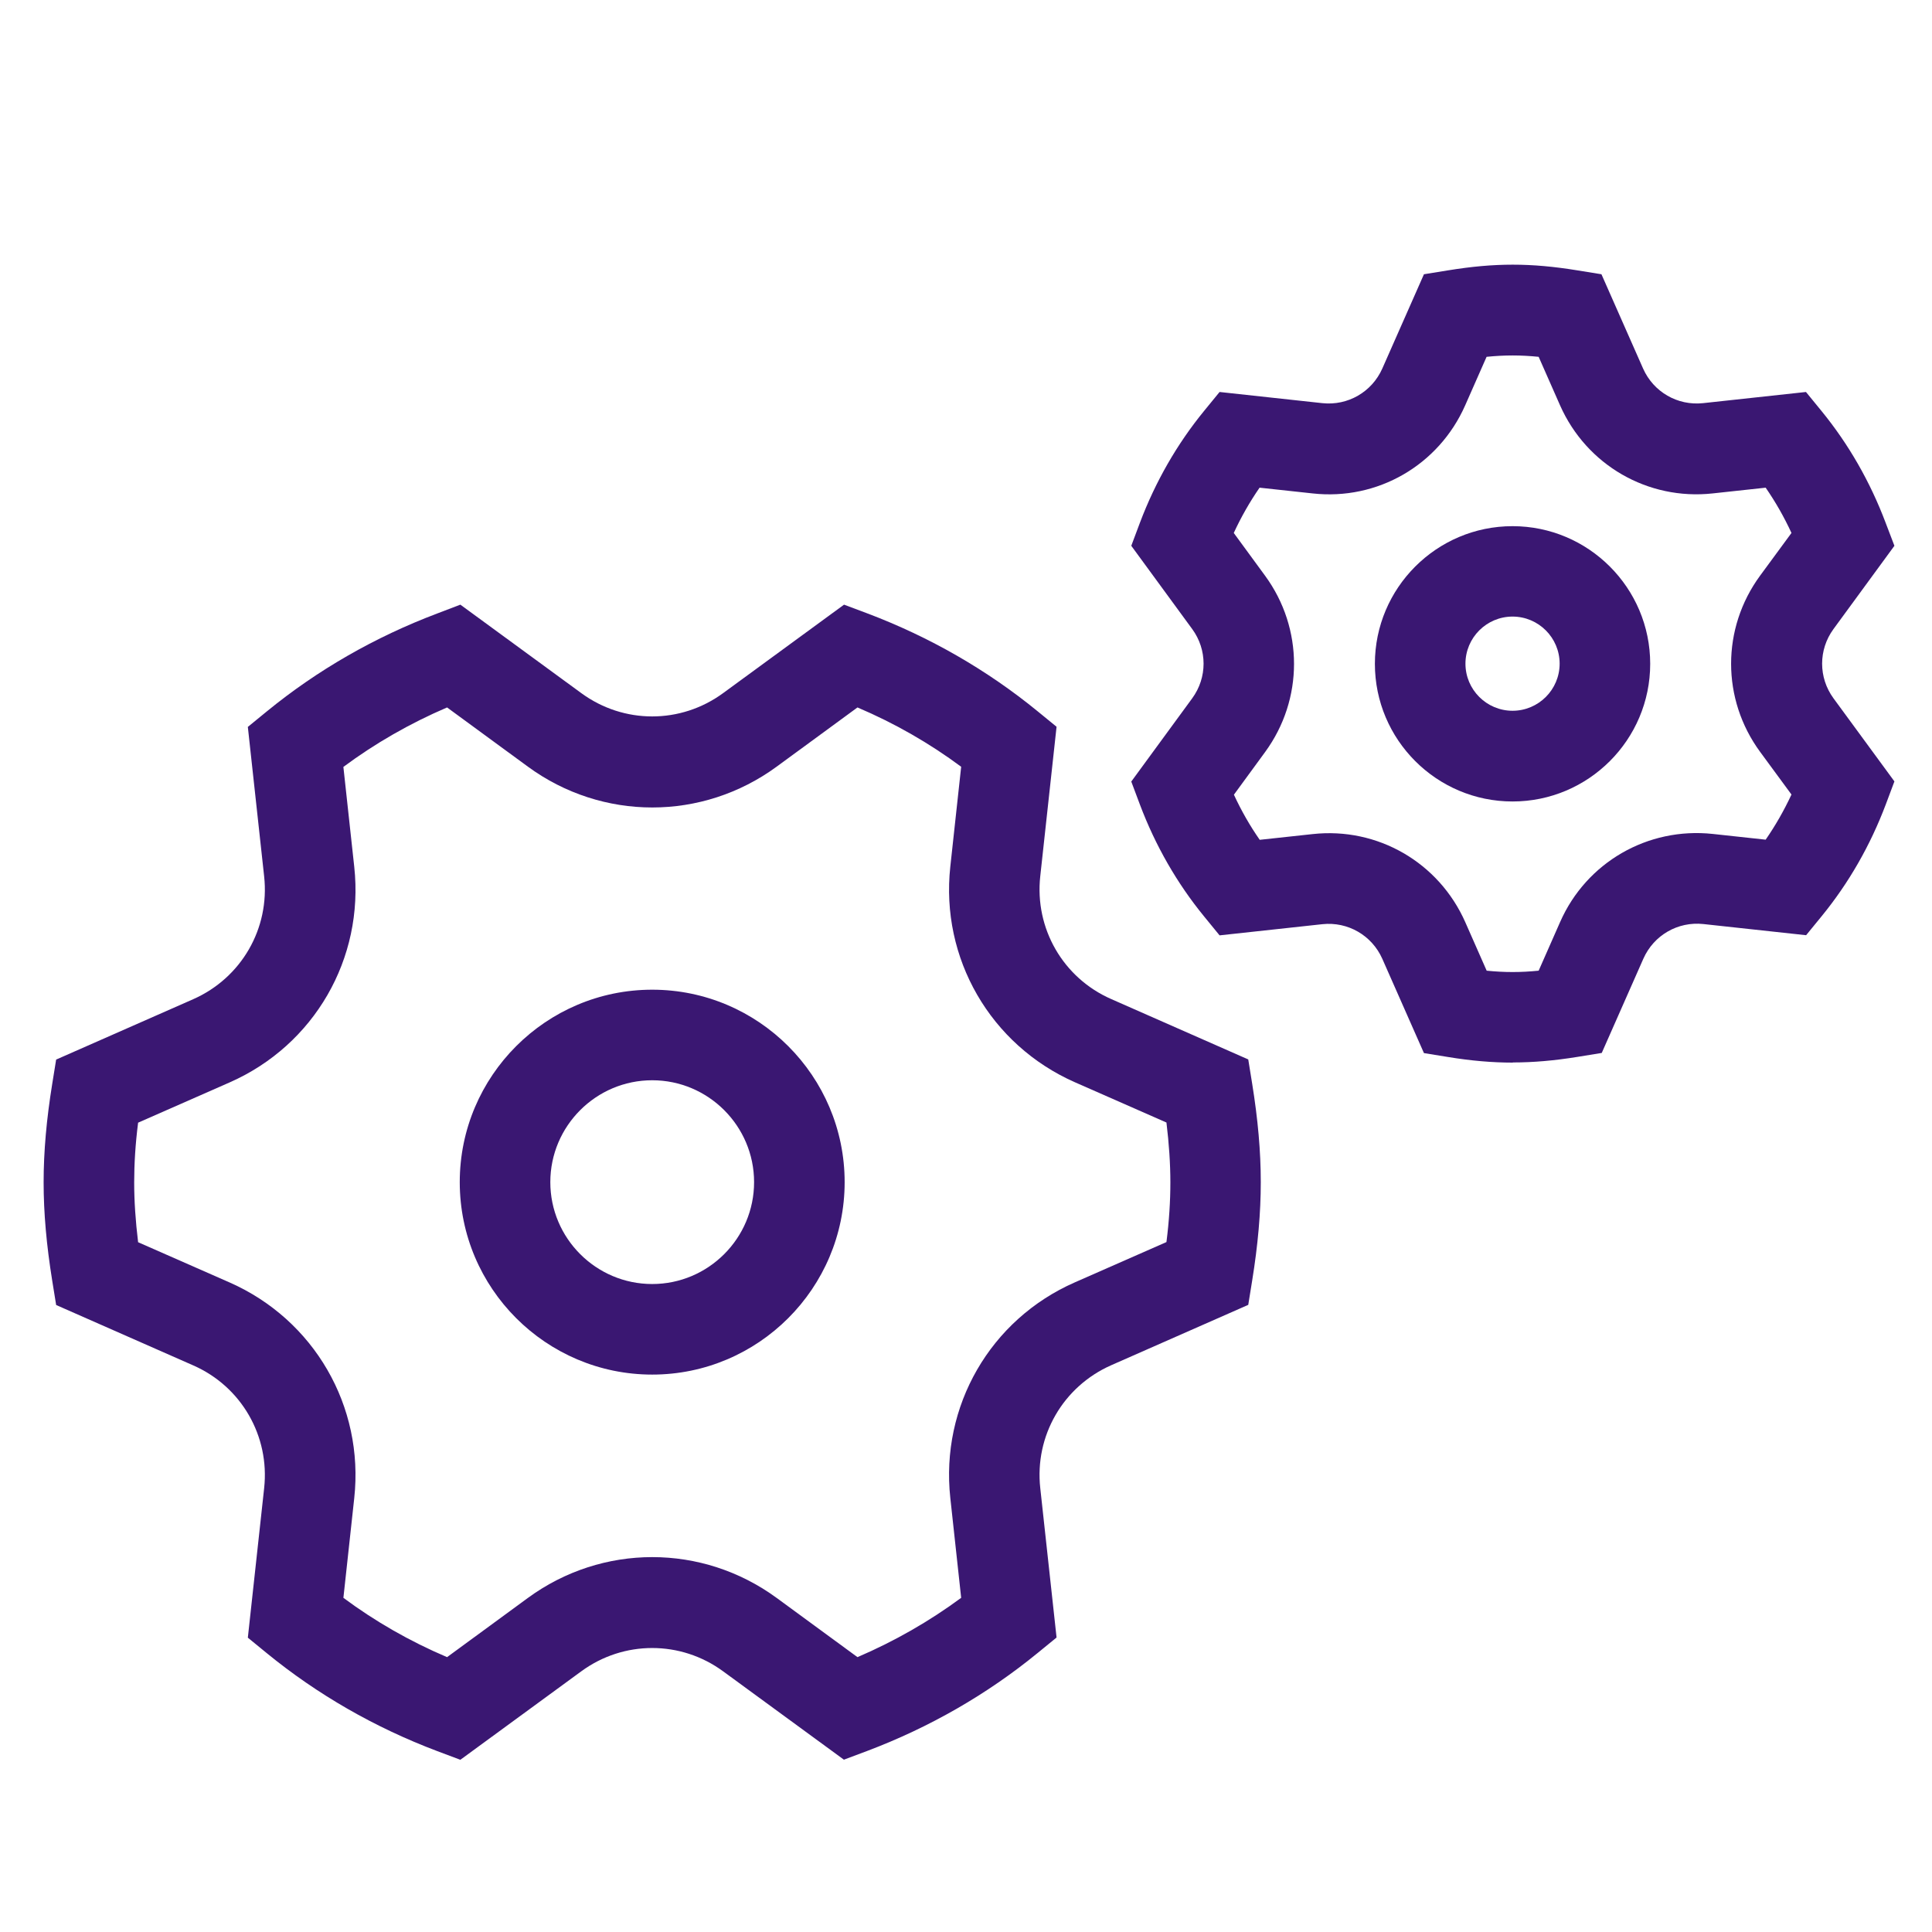
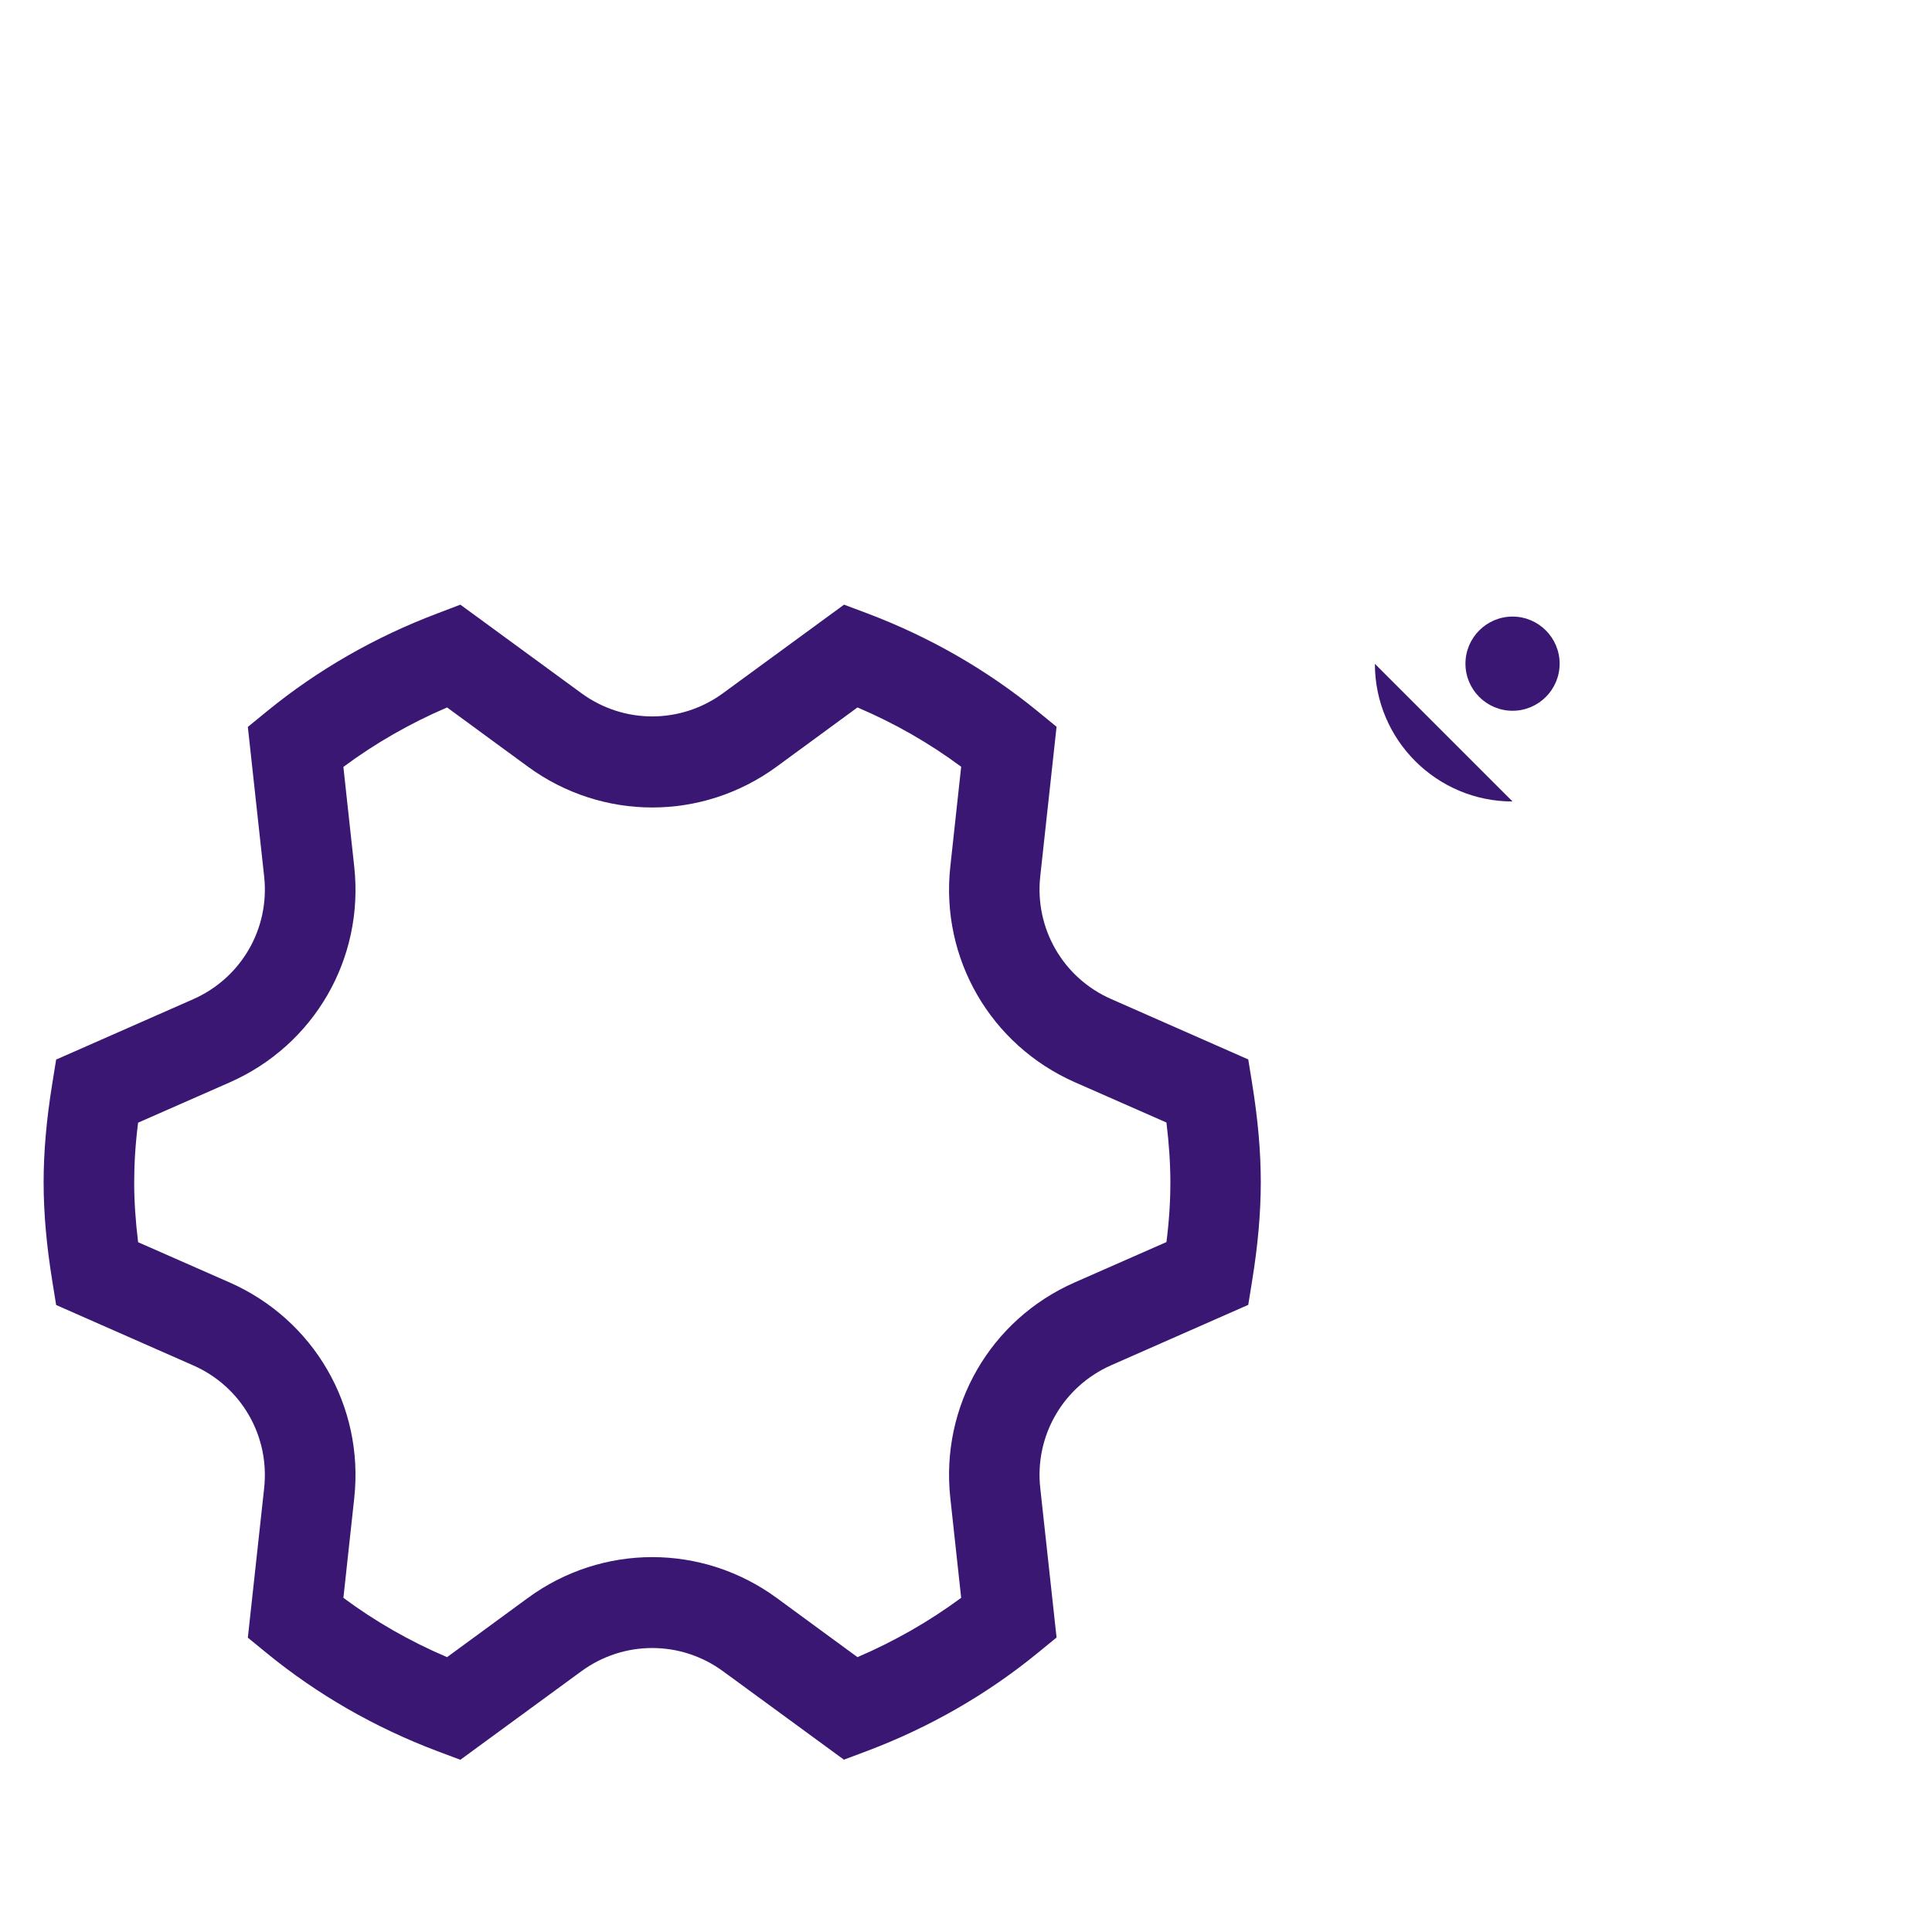
<svg xmlns="http://www.w3.org/2000/svg" id="Ebene_10" viewBox="0 0 128 128">
  <path d="M55.92,116.59l-8.01-5.86c-2.81-2.06-6.59-2.06-9.4,0l-8.01,5.86-1.52-.57c-4.16-1.57-7.96-3.76-11.3-6.49l-1.26-1.03,1.08-9.9c.38-3.46-1.51-6.74-4.7-8.14l-9.08-4-.26-1.61c-.38-2.36-.57-4.49-.57-6.52s.19-4.17.57-6.52l.26-1.61,9.08-4c3.19-1.41,5.08-4.68,4.7-8.14l-1.08-9.9,1.26-1.03c3.34-2.73,7.14-4.92,11.3-6.49l1.52-.58,8.01,5.86c2.81,2.06,6.59,2.06,9.4,0l8.01-5.86,1.52.57c4.16,1.57,7.96,3.76,11.3,6.49l1.26,1.03-1.08,9.9c-.38,3.46,1.51,6.74,4.7,8.14l9.08,4,.26,1.61c.38,2.36.57,4.49.57,6.52s-.19,4.17-.57,6.52l-.26,1.61-9.08,4c-3.19,1.41-5.08,4.68-4.7,8.14l1.08,9.9-1.26,1.03c-3.34,2.73-7.14,4.92-11.3,6.49l-1.52.57ZM22.75,105.86c2.1,1.56,4.4,2.88,6.87,3.93l5.35-3.92c4.93-3.61,11.56-3.61,16.49,0l5.35,3.92c2.47-1.06,4.77-2.38,6.87-3.93l-.72-6.62c-.66-6.08,2.65-11.82,8.25-14.28l6.07-2.67c.18-1.41.26-2.72.26-3.96s-.09-2.56-.26-3.96l-6.07-2.67c-5.59-2.47-8.91-8.21-8.25-14.28l.72-6.62c-2.1-1.56-4.4-2.88-6.87-3.93l-5.35,3.92c-4.93,3.61-11.56,3.61-16.49,0l-5.35-3.92c-2.47,1.06-4.77,2.38-6.87,3.94l.72,6.62c.66,6.08-2.65,11.81-8.25,14.28l-6.07,2.67c-.18,1.41-.26,2.72-.26,3.96s.09,2.56.26,3.96l6.07,2.67c5.59,2.47,8.91,8.2,8.25,14.28l-.72,6.62Z" style="fill:#3a1772;" />
-   <path d="M43.21,91.07c-7.03,0-12.75-5.72-12.75-12.75s5.72-12.75,12.75-12.75,12.75,5.72,12.75,12.75-5.72,12.75-12.75,12.75ZM43.21,71.57c-3.72,0-6.75,3.03-6.75,6.75s3.03,6.75,6.75,6.75,6.75-3.03,6.75-6.75-3.03-6.75-6.75-6.75Z" style="fill:#3a1772;" />
-   <path d="M100.21,70.4c-1.34,0-2.74-.12-4.27-.37l-1.6-.26-2.76-6.25c-.69-1.55-2.28-2.47-3.97-2.29l-6.81.74-1.03-1.26c-1.79-2.19-3.22-4.68-4.25-7.41l-.57-1.52,4.04-5.52c1-1.37,1-3.21,0-4.58l-4.04-5.52.57-1.52c1.03-2.73,2.46-5.22,4.25-7.41l1.03-1.26,6.81.74c1.69.18,3.28-.74,3.97-2.29l2.76-6.25,1.61-.26c3.08-.5,5.46-.5,8.54,0l1.61.26,2.76,6.25c.69,1.55,2.28,2.47,3.97,2.29l6.82-.74,1.03,1.26c1.79,2.19,3.22,4.68,4.25,7.41l.58,1.52-4.04,5.52c-1,1.37-1,3.21,0,4.58l4.04,5.51-.57,1.52c-1.03,2.73-2.46,5.22-4.25,7.41l-1.03,1.26-6.81-.74c-1.69-.18-3.28.74-3.97,2.29l-2.76,6.25-1.6.26c-1.54.25-2.94.37-4.27.37ZM98.49,64.31c1.2.12,2.25.12,3.45,0l1.42-3.22c1.74-3.96,5.81-6.3,10.11-5.84l3.51.38c.65-.94,1.22-1.94,1.71-2.99l-2.08-2.83c-2.56-3.49-2.56-8.18,0-11.67l2.08-2.83c-.49-1.06-1.06-2.06-1.71-3l-3.51.38c-4.3.47-8.36-1.88-10.11-5.83l-1.42-3.22c-1.21-.12-2.24-.12-3.45,0l-1.42,3.22c-1.75,3.96-5.81,6.31-10.11,5.83l-3.51-.38c-.65.94-1.22,1.94-1.71,3l2.08,2.84c2.55,3.49,2.55,8.18,0,11.67l-2.07,2.83c.49,1.06,1.06,2.06,1.71,2.99l3.51-.38c4.3-.47,8.36,1.88,10.11,5.84l1.42,3.22Z" style="fill:#3a1772;" />
-   <path d="M100.21,53.1c-5.03,0-9.12-4.09-9.12-9.12s4.09-9.12,9.12-9.12,9.12,4.09,9.12,9.12-4.09,9.12-9.12,9.12ZM100.21,40.85c-1.72,0-3.12,1.4-3.12,3.12s1.4,3.12,3.12,3.12,3.12-1.4,3.12-3.12-1.4-3.12-3.12-3.12Z" style="fill:#3a1772;" />
+   <path d="M100.21,53.1c-5.03,0-9.12-4.09-9.12-9.12ZM100.21,40.85c-1.72,0-3.12,1.4-3.12,3.12s1.4,3.12,3.12,3.12,3.12-1.4,3.12-3.12-1.4-3.12-3.12-3.12Z" style="fill:#3a1772;" />
</svg>